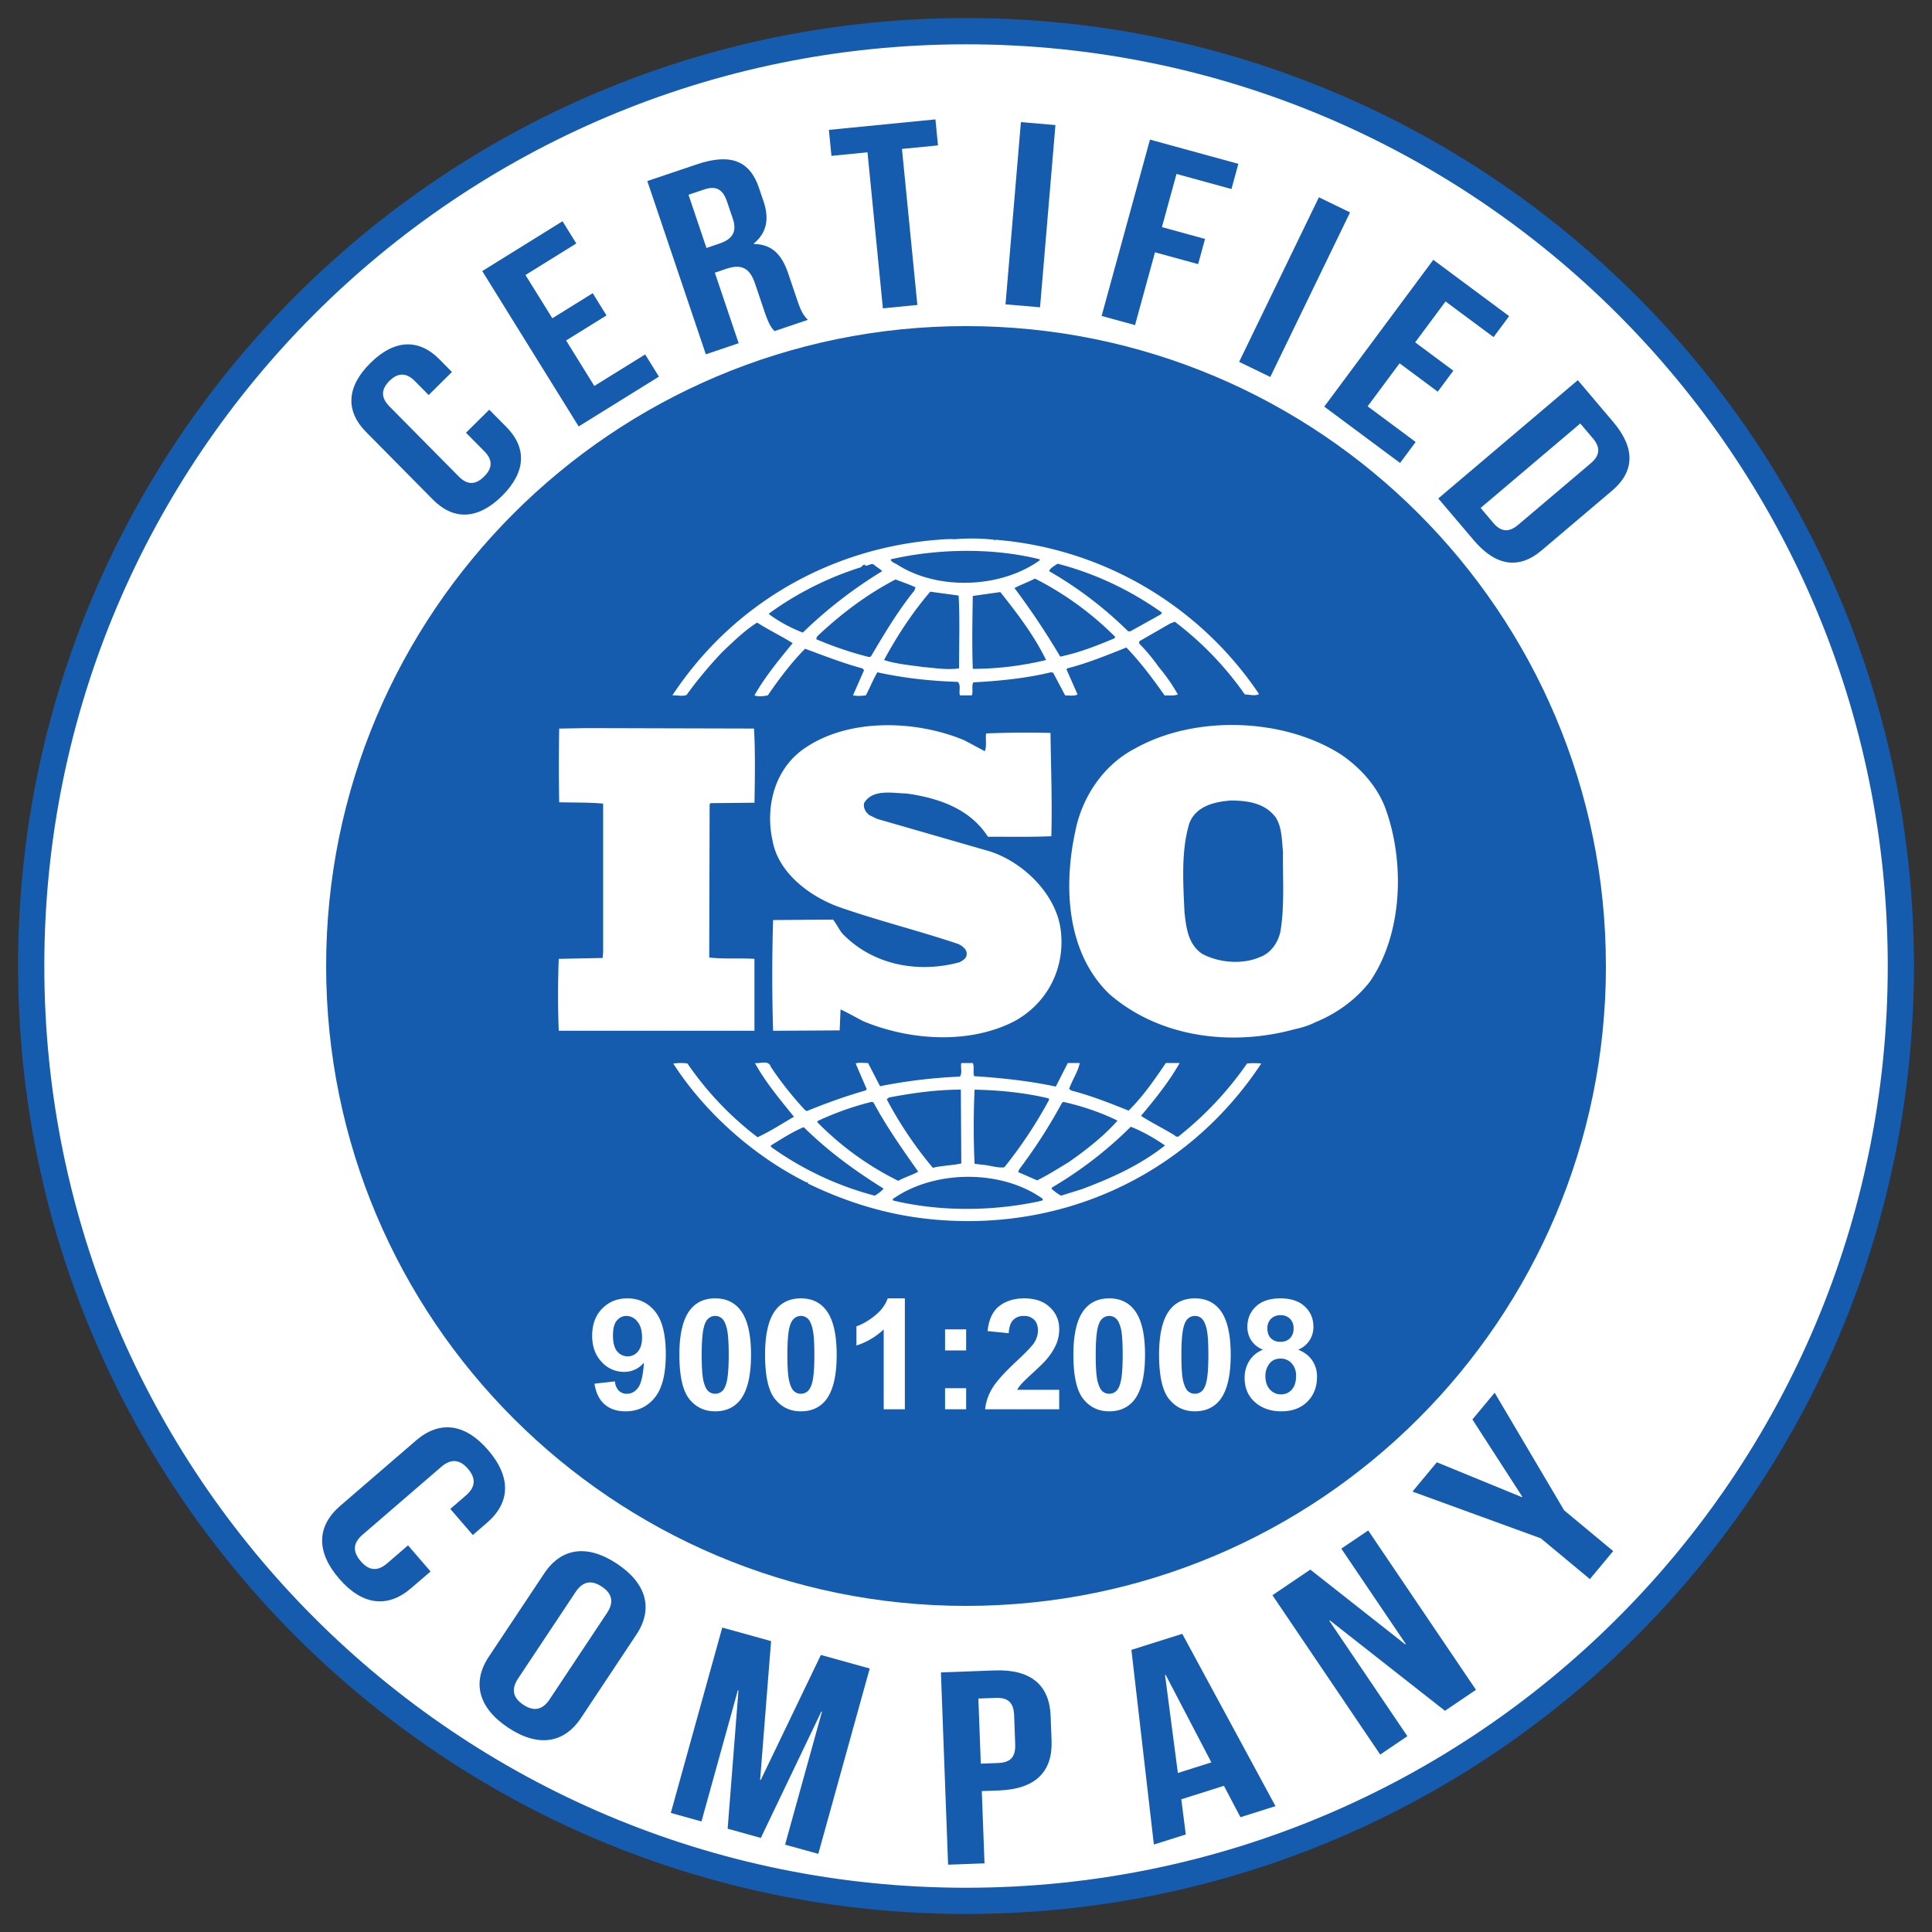
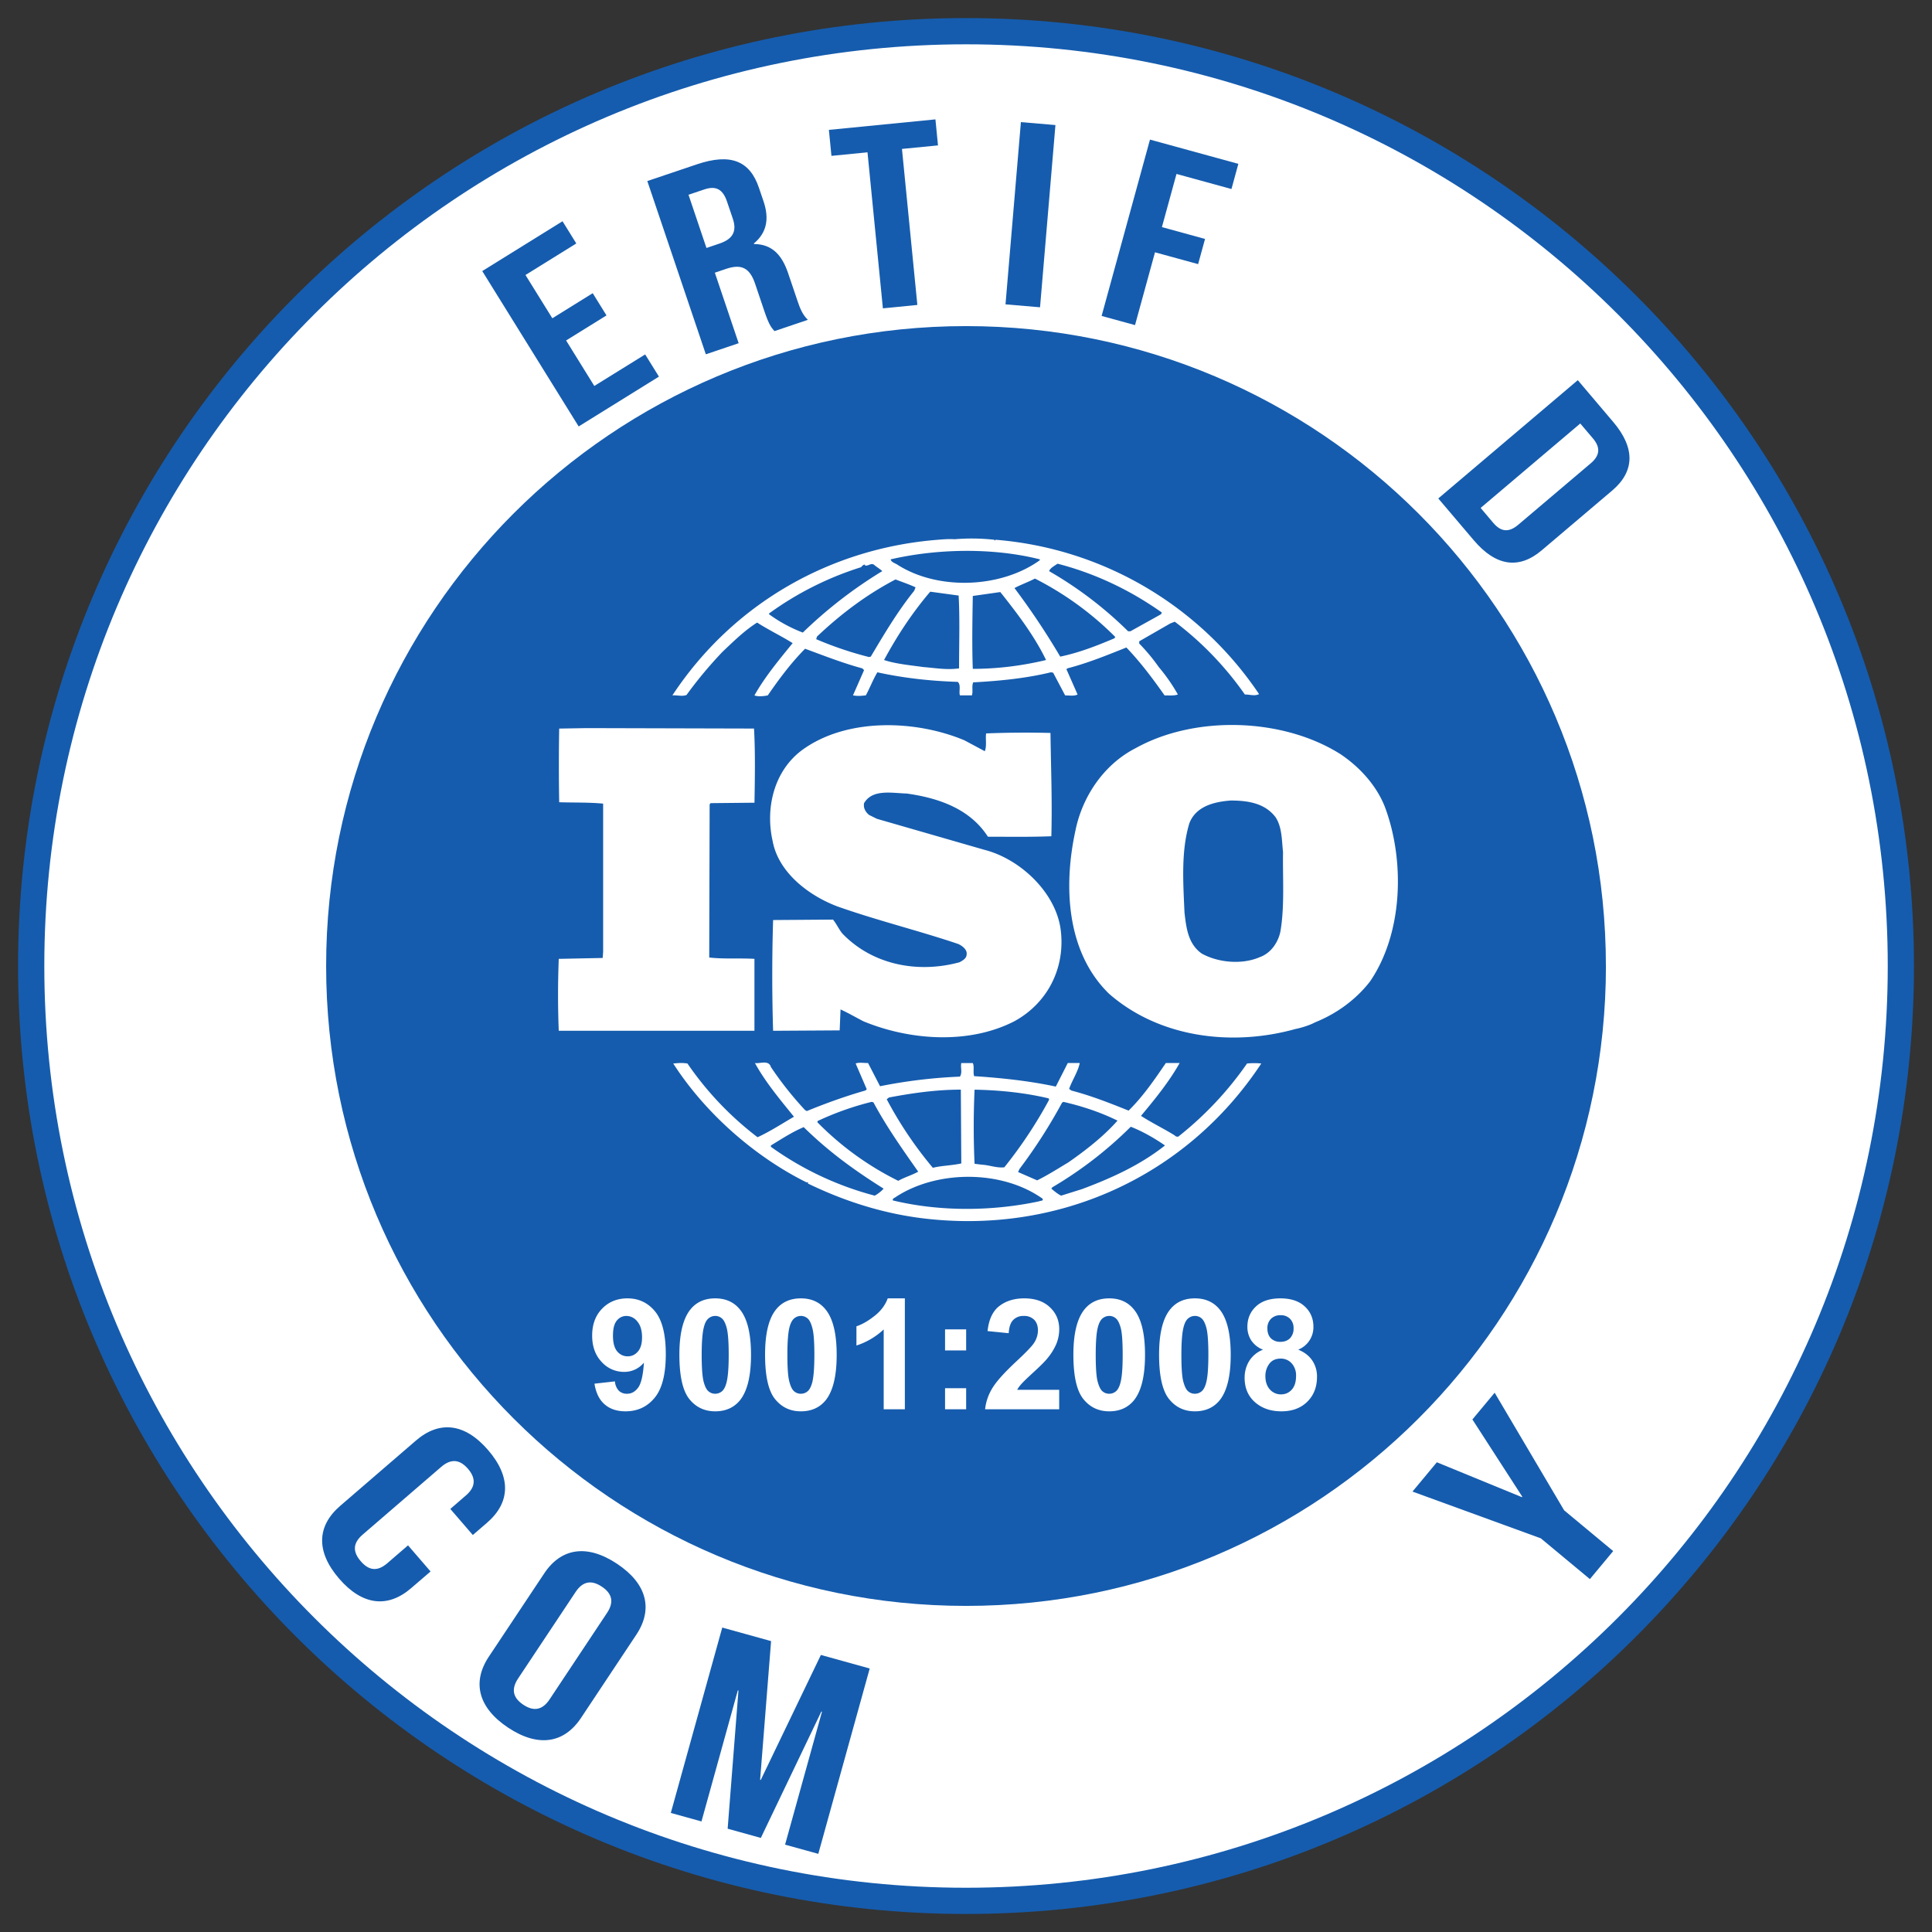
<svg xmlns="http://www.w3.org/2000/svg" width="62" height="62">
  <rect width="100%" height="100%" fill="#333333" stroke="none" />
  <g transform="translate(.58 .58)" fill="none" fill-rule="evenodd">
    <path d="M60.42 30.42c0 16.569-13.43 30-30 30-16.568 0-30-13.431-30-30 0-16.568 13.432-30 30-30 16.57 0 30 13.432 30 30z" fill="#FFF" />
    <path d="M60 30.42C60 46.758 46.757 60 30.42 60v.841c16.802 0 30.421-13.62 30.421-30.42H60zM30.42 60C14.085 60 .842 46.757.842 30.42H0c0 16.802 13.62 30.421 30.42 30.421V60zM.842 30.42C.841 14.085 14.084.842 30.421.842V0C13.62 0 0 13.62 0 30.42h.841zM30.421.842C46.757.841 60 14.084 60 30.421h.841C60.841 13.62 47.221 0 30.421 0v.841z" fill="#155CAE" />
    <path d="M50.956 30.42c0 11.341-9.194 20.535-20.535 20.535-11.342 0-20.535-9.194-20.535-20.535S19.079 9.885 30.42 9.885c11.341 0 20.535 9.194 20.535 20.535z" fill="#155CAE" />
    <path d="M43.87 25.334c-.257-.673-.784-1.275-1.425-1.707-1.851-1.176-4.672-1.26-6.58-.198-1.04.531-1.723 1.581-1.936 2.661-.385 1.776-.286 3.889 1.081 5.22 1.596 1.398 3.917 1.707 5.982 1.132.098-.018.409-.096.623-.21l.061-.026c.641-.267 1.253-.7 1.709-1.289 1.054-1.54 1.126-3.848.485-5.583zm-3.362 3.988c-.072.336-.299.685-.656.812-.569.25-1.338.18-1.865-.112-.441-.309-.498-.826-.555-1.315-.043-.965-.113-1.987.157-2.87.212-.546.796-.687 1.325-.727.555 0 1.095.084 1.438.532.213.32.2.741.242 1.12-.015.796.057 1.747-.086 2.56zm-16.877.869c-.47-.029-.997.012-1.451-.044l.013-4.912.029-.041 1.41-.014c.014-.797.028-1.653-.015-2.38l-5.368-.014-.884.015a67.952 67.952 0 0 0 0 2.364c.485.015.94 0 1.41.044v4.757l-.014.196-1.41.029c-.03.782-.03 1.538 0 2.308h6.28v-2.308zm15.808 3.358a10.931 10.931 0 0 1-2.177 2.323c-.03.043-.115.027-.142-.014-.358-.223-.742-.406-1.084-.629.456-.545.898-1.09 1.24-1.695h-.443c-.355.52-.725 1.065-1.195 1.527-.628-.252-1.197-.476-1.838-.645l-.07-.053c.099-.283.283-.548.34-.829h-.384l-.384.756c-.84-.182-1.766-.28-2.62-.335-.044-.125.013-.308-.044-.42h-.37c-.029.168.043.295-.043.435a16.46 16.46 0 0 0-2.563.308l-.385-.744c-.141 0-.299-.027-.398.015l.356.826-.042.04c-.643.184-1.268.409-1.88.66l-.057-.03a11.16 11.16 0 0 1-1.097-1.383c-.071-.24-.356-.1-.513-.128.341.617.798 1.162 1.253 1.723-.385.224-.768.474-1.168.658a10.263 10.263 0 0 1-2.25-2.366c-.17-.027-.284-.015-.456 0 1.026 1.596 2.621 2.995 4.288 3.82 0 0 0-.012.015-.012.012 0 .04.026.012.04 1.126.547 2.322.938 3.59 1.107 4.372.573 8.545-1.287 10.966-4.955a2.317 2.317 0 0 0-.457 0zm-5.938 1.26l.043-.029c.613.14 1.196.336 1.738.602-.456.517-1.04.966-1.581 1.343-.327.195-.656.407-.998.574l-.611-.266.042-.096a16.79 16.79 0 0 0 1.367-2.128zm-2.806-.42c.813.015 1.625.099 2.379.28l.014.042a14.328 14.328 0 0 1-1.438 2.169c-.243.028-.47-.069-.712-.083l-.243-.03a26.3 26.3 0 0 1 0-2.379zm-2.747.251c.74-.14 1.509-.252 2.306-.252l.015 2.368c-.3.068-.628.068-.913.14a12.52 12.52 0 0 1-1.48-2.2l.072-.056zm-2.294.757a9.355 9.355 0 0 1 1.737-.617l.058.015c.412.77.925 1.497 1.437 2.225-.198.112-.441.18-.64.294a9.597 9.597 0 0 1-2.592-1.876v-.041zm1.837 2.393a10.109 10.109 0 0 1-3.332-1.568v-.043c.342-.208.684-.433 1.053-.588.813.8 1.652 1.401 2.565 1.974a1.122 1.122 0 0 1-.286.225zm5.284.18c-1.51.324-3.19.337-4.7-.026-.028-.07.071-.085.114-.126 1.325-.854 3.39-.854 4.686.068.042.085-.072.058-.1.085zm1.367-.39l-.67.21c-.113-.056-.213-.14-.313-.225l.029-.042a12.682 12.682 0 0 0 2.52-1.945c.385.153.755.364 1.098.601-.797.632-1.724 1.05-2.664 1.401zm-12.69-15.858c.343-.476.728-.937 1.154-1.385.37-.35.712-.686 1.111-.938.37.238.784.436 1.14.66-.442.542-.897 1.09-1.226 1.677.1.043.286.03.428 0 .356-.517.74-1.036 1.197-1.497.611.225 1.21.461 1.837.63l.056.056-.356.81c.158.03.257.016.413 0 .128-.236.227-.501.37-.74.827.183 1.696.28 2.579.307.114.099.028.309.07.434h.385c.042-.138-.014-.294.042-.418.827-.044 1.695-.128 2.495-.324l.07.015.384.727c.129 0 .298.03.399-.029l-.357-.81.03-.028c.653-.169 1.267-.42 1.893-.67.443.46.854 1.006 1.226 1.537.156 0 .313.015.427-.029a5.697 5.697 0 0 0-.613-.881 6.102 6.102 0 0 0-.627-.754V20l.997-.573.144-.056a10.386 10.386 0 0 1 2.249 2.336c.17 0 .313.059.456-.012a11.274 11.274 0 0 0-8.459-4.954l-.015.028-.028-.028a6.533 6.533 0 0 0-1.269-.016c-.156-.012-.34 0-.527.016-3.417.264-6.564 2.015-8.53 4.995.142-.014.313.043.456-.014zm5.912-1.23l-.057.013a11.406 11.406 0 0 1-1.695-.573l.027-.085c.784-.741 1.61-1.357 2.52-1.832.215.084.428.153.642.253l-.042.109c-.542.673-.969 1.4-1.395 2.115zm2.833.377c-.398.056-.754-.012-1.154-.043-.384-.056-.869-.097-1.253-.225.413-.766.898-1.509 1.482-2.193l.911.124c.042.726.014 1.567.014 2.337zm.441.015c-.028-.744-.013-1.569 0-2.339l.883-.125c.556.698 1.098 1.415 1.468 2.181-.77.184-1.553.283-2.35.283zm4.545-.98c-.557.236-1.127.46-1.739.588a23.684 23.684 0 0 0-1.468-2.2c.2-.109.443-.193.656-.305a10.055 10.055 0 0 1 2.578 1.873l-.027.043zm-1.824-2.394c1.196.309 2.32.84 3.346 1.567l-.028.056-.982.546h-.072a12.414 12.414 0 0 0-2.535-1.93c.029-.099.171-.17.27-.239zm-.57-.14v.028c-1.24.894-3.247.979-4.556.153-.073-.056-.215-.083-.23-.181 1.51-.348 3.29-.377 4.787 0zm-8.688 1.736a10.235 10.235 0 0 1 2.949-1.483c.043-.044.07-.084.128-.084v.028c.114.027.2-.1.298-.016.086.072.186.128.257.197a14.418 14.418 0 0 0-2.55 1.972 4.684 4.684 0 0 1-1.082-.587v-.027zm6.11 11.194c-1.338.364-2.791.086-3.76-.923-.113-.14-.185-.306-.299-.446l-1.922.014a57.62 57.62 0 0 0 0 3.554l2.136-.013.028-.672c.243.111.485.251.727.377 1.481.616 3.388.756 4.855 0 1.07-.587 1.64-1.72 1.482-2.94-.156-1.188-1.296-2.267-2.449-2.56l-3.447-.994-.255-.126c-.114-.097-.186-.222-.158-.377.27-.462.898-.321 1.368-.309.997.14 2.022.476 2.606 1.386.626 0 1.353.013 2.036-.015.029-1.147-.012-2.153-.028-3.315a31.866 31.866 0 0 0-2.065.015c-.028.166.028.403-.043.571l-.655-.35c-1.567-.657-3.76-.726-5.184.296-.926.67-1.21 1.876-.969 2.938.185 1.007 1.154 1.749 2.08 2.098 1.267.448 2.591.771 3.875 1.204.127.057.297.184.27.338 0 .124-.129.196-.228.249z" fill="#FFF" />
-     <path d="M15.12 12.568l.55.554c.66.667.634 1.447-.141 2.214-.776.768-1.556.784-2.216.117l-2.146-2.17c-.66-.667-.636-1.447.14-2.214.776-.768 1.556-.784 2.216-.117l.4.405-.746.74-.442-.447c-.295-.298-.565-.255-.817-.007-.251.25-.297.519-.002.817l2.228 2.253c.295.298.56.249.81 0 .252-.249.304-.512.01-.81l-.59-.596.747-.74z" fill="#155CAE" />
    <path fill="#155CAE" d="M17.145 9.634L18.441 8.829 18.883 9.542 17.587 10.346 18.492 11.806 20.124 10.794 20.566 11.506 17.99 13.105 14.896 8.119 17.472 6.52 17.914 7.233 16.283 8.245z" />
    <path d="M24.273 10.046c-.106-.123-.174-.198-.327-.65l-.295-.874c-.174-.516-.449-.636-.928-.474l-.363.123.764 2.263-1.053.356-1.878-5.56 1.59-.536c1.091-.369 1.702-.106 1.992.752l.148.436c.193.572.096 1.012-.312 1.353l.006.016c.588.005.9.36 1.096.94l.29.857c.09.27.167.465.342.636l-1.072.362zM21.515 5.67l.576 1.708.412-.14c.393-.132.584-.356.434-.8l-.186-.548c-.134-.398-.355-.517-.729-.391l-.507.171z" fill="#155CAE" />
    <path fill="#155CAE" d="M26.02 3.588L29.439 3.251 29.521 4.086 28.365 4.199 28.859 9.206 27.753 9.315 27.259 4.308 26.102 4.422z" />
    <path fill="#155CAE" d="M32.182 3.339L33.29 3.433 32.796 9.281 31.688 9.187z" />
    <path fill="#155CAE" d="M36.707 6.708L38.091 7.088 37.869 7.896 36.485 7.517 35.844 9.853 34.772 9.559 36.324 3.9 39.16 4.678 38.939 5.486 37.175 5.002z" />
-     <path fill="#155CAE" d="M41.745 5.751L42.745 6.236 40.185 11.517 39.185 11.032z" />
-     <path fill="#155CAE" d="M44.834 10.406L46.059 11.316 45.559 11.989 44.334 11.079 43.309 12.459 44.85 13.604 44.35 14.277 41.917 12.469 45.416 7.758 47.85 9.565 47.35 10.238 45.809 9.094z" />
    <path d="M50.053 11.62l1.137 1.341c.72.848.682 1.595-.034 2.202l-2.264 1.92c-.716.607-1.46.521-2.178-.327l-1.138-1.34 4.477-3.796zm.08 1.39l-3.198 2.71.405.479c.229.27.481.334.8.063l2.329-1.974c.32-.271.297-.53.069-.8l-.406-.478zM13.237 49.85l-.622.535c-.748.645-1.564.563-2.314-.307-.75-.87-.711-1.689.037-2.334l2.431-2.096c.749-.645 1.565-.563 2.315.307.75.87.711 1.689-.037 2.334l-.454.391-.722-.837.5-.432c.335-.288.309-.574.066-.856-.243-.282-.523-.35-.857-.062l-2.525 2.177c-.334.288-.302.569-.059.85.243.283.516.356.85.068l.668-.576.723.838zm3.647.063c.547-.823 1.381-.946 2.337-.31.957.635 1.166 1.452.62 2.275l-1.777 2.674c-.547.822-1.382.945-2.338.31-.956-.636-1.166-1.453-.62-2.276l1.778-2.673zm-.838 3.372c-.244.367-.142.636.168.842.31.206.598.196.842-.171l1.845-2.777c.244-.367.142-.636-.168-.842-.31-.206-.597-.196-.841.171l-1.846 2.777z" fill="#155CAE" />
    <path fill="#155CAE" d="M23.813 56.536L23.833 56.542 25.763 52.529 27.33 52.964 25.68 58.912 24.614 58.617 25.798 54.351 25.778 54.345 23.836 58.401 22.771 58.105 23.118 53.671 23.098 53.665 21.931 57.872 20.947 57.599 22.598 51.65 24.165 52.085z" />
-     <path d="M33.136 54.486l.03.802c.036.987-.517 1.546-1.686 1.59l-.553.02.087 2.319-1.169.043-.23-6.17 1.722-.064c1.168-.043 1.762.473 1.799 1.46zm-2.319-.558l.078 2.09.552-.021c.372-.014.569-.163.552-.603l-.034-.926c-.017-.44-.224-.574-.595-.56l-.553.02zm9.535 3.453l-1.125.355-.53-1.007-1.368.432.144 1.129-1.024.323-.721-6.247 1.632-.515 2.992 5.53zm-3.133-1.064l1.075-.34-1.467-2.81-.02.006.412 3.144z" fill="#155CAE" />
-     <path fill="#155CAE" d="M42.097 51.42L42.079 51.432 44.584 55.136 43.712 55.726 40.254 50.612 41.469 49.79 44.517 52.19 44.534 52.178 42.464 49.117 43.327 48.534 46.785 53.648 45.79 54.321z" />
    <path fill="#155CAE" d="M48.867 48.787L44.748 47.286 45.53 46.346 48.258 47.465 48.271 47.449 46.671 44.972 47.385 44.114 49.615 47.888 51.189 49.196 50.441 50.095z" />
    <path d="M40.027 43.568c0 .188.048.335.144.44a.464.464 0 0 0 .357.159c.14 0 .254-.05.347-.153.091-.101.137-.248.137-.439a.572.572 0 0 0-.14-.403.46.46 0 0 0-.354-.153c-.165 0-.287.058-.37.174a.64.64 0 0 0-.12.375zm.065-1.518c0 .135.038.241.113.318a.42.42 0 0 0 .304.113c.129 0 .23-.039.309-.115a.44.44 0 0 0 .114-.319.413.413 0 0 0-.113-.305.41.41 0 0 0-.302-.116.42.42 0 0 0-.31.116.418.418 0 0 0-.115.308zm-.142.682a.791.791 0 0 1-.382-.306.794.794 0 0 1-.118-.426c0-.264.091-.482.275-.654.183-.173.446-.26.784-.26.337 0 .597.087.783.26.185.172.277.39.277.654a.776.776 0 0 1-.487.732c.196.08.346.194.449.346a.912.912 0 0 1 .153.525c0 .329-.104.595-.312.8-.207.205-.485.308-.83.308-.322 0-.59-.086-.803-.255-.253-.2-.378-.474-.378-.823 0-.192.047-.369.143-.53a.903.903 0 0 1 .446-.37zm-2.185-1.082a.33.33 0 0 0-.216.08c-.063.052-.113.146-.147.281-.046.175-.07.472-.07.888 0 .417.02.703.062.858.042.157.093.261.156.312a.324.324 0 0 0 .215.078.33.33 0 0 0 .217-.079c.063-.052.112-.146.147-.282.046-.175.069-.47.069-.887 0-.416-.021-.702-.062-.858-.04-.155-.094-.26-.155-.312a.326.326 0 0 0-.216-.08zm0-.564c.343 0 .612.123.805.369.229.29.345.772.345 1.444 0 .671-.116 1.154-.348 1.449-.192.24-.459.363-.802.363s-.621-.133-.832-.398c-.211-.266-.317-.74-.317-1.42 0-.67.116-1.15.348-1.443.191-.243.458-.364.801-.364zm-2.749.564a.329.329 0 0 0-.216.08c-.063.052-.112.146-.148.281-.046.175-.069.472-.069.888 0 .417.02.703.062.858.042.157.094.261.156.312a.32.32 0 0 0 .215.078.33.33 0 0 0 .216-.079c.062-.052.113-.146.146-.282.047-.175.07-.47.07-.887 0-.416-.02-.702-.061-.858-.041-.155-.094-.26-.157-.312a.318.318 0 0 0-.214-.08zm0-.564c.343 0 .61.123.803.369.232.29.346.772.346 1.444 0 .671-.116 1.154-.348 1.449-.192.24-.458.363-.8.363-.346 0-.623-.133-.834-.398-.212-.266-.317-.74-.317-1.42 0-.67.117-1.15.348-1.443.192-.243.46-.364.802-.364zm-1.605 2.933v.627h-2.378c.025-.239.103-.466.232-.678.128-.213.383-.497.762-.851.305-.284.492-.478.562-.58a.746.746 0 0 0 .14-.415c0-.152-.04-.268-.122-.35a.45.45 0 0 0-.336-.122.45.45 0 0 0-.337.13c-.084.084-.131.225-.144.424l-.678-.068c.04-.374.167-.643.379-.805.212-.163.479-.245.797-.245.35 0 .624.095.824.285.2.187.3.423.3.704 0 .16-.03.31-.086.456a1.835 1.835 0 0 1-.273.454c-.081.105-.23.256-.445.452-.214.198-.35.327-.407.393a1.003 1.003 0 0 0-.139.19h1.35zm-3.663-.05h.677v.677h-.677v-.677zm0-1.888h.677v.677h-.677v-.677zm-1.29 2.565h-.679v-2.563a2.314 2.314 0 0 1-.875.516v-.617c.177-.057.37-.167.577-.33.207-.161.348-.35.427-.566h.55v3.56zM25.12 41.65a.322.322 0 0 0-.214.08c-.064.052-.114.146-.15.281-.045.175-.068.472-.068.888 0 .417.02.703.063.858.04.157.092.261.155.312a.321.321 0 0 0 .214.078c.08 0 .154-.026.217-.079.062-.052.111-.146.148-.282.045-.175.069-.47.069-.887 0-.416-.021-.702-.064-.858-.04-.155-.092-.26-.154-.312a.33.33 0 0 0-.216-.08zm0-.564c.344 0 .611.123.804.369.23.29.346.772.346 1.444 0 .671-.116 1.154-.347 1.449-.192.24-.46.363-.803.363-.344 0-.62-.133-.832-.398-.212-.266-.316-.74-.316-1.42 0-.67.114-1.15.346-1.443.193-.243.46-.364.802-.364zm-2.75.564a.325.325 0 0 0-.214.08c-.065.052-.114.146-.148.281-.046.175-.07.472-.07.888 0 .417.021.703.062.858.041.157.094.261.157.312a.321.321 0 0 0 .214.078.333.333 0 0 0 .217-.079c.063-.052.112-.146.147-.282.046-.175.07-.47.07-.887 0-.416-.022-.702-.063-.858-.04-.155-.093-.26-.156-.312a.322.322 0 0 0-.215-.08zm0-.564c.344 0 .612.123.805.369.23.29.346.772.346 1.444 0 .671-.117 1.154-.348 1.449-.192.24-.459.363-.802.363s-.622-.133-.833-.398c-.21-.266-.316-.74-.316-1.42 0-.67.117-1.15.348-1.443.192-.243.46-.364.8-.364zm-2.346 1.253c0-.218-.049-.389-.149-.508a.447.447 0 0 0-.348-.181c-.127 0-.23.049-.312.148-.084.1-.124.26-.124.484 0 .23.045.396.134.504.09.106.202.16.338.16.13 0 .24-.051.328-.154.09-.104.133-.255.133-.453zm-1.527 1.485l.657-.074a.487.487 0 0 0 .125.3.365.365 0 0 0 .266.097c.14 0 .256-.066.353-.195.097-.13.16-.398.186-.804a.806.806 0 0 1-.638.297.957.957 0 0 1-.721-.322c-.201-.214-.302-.495-.302-.84 0-.358.105-.647.32-.867.213-.22.486-.33.814-.33.359 0 .655.14.884.418.229.28.345.735.345 1.373 0 .648-.12 1.115-.36 1.402-.238.288-.549.432-.932.432-.277 0-.5-.075-.67-.223-.17-.147-.28-.368-.327-.664z" fill="#FFF" />
  </g>
</svg>